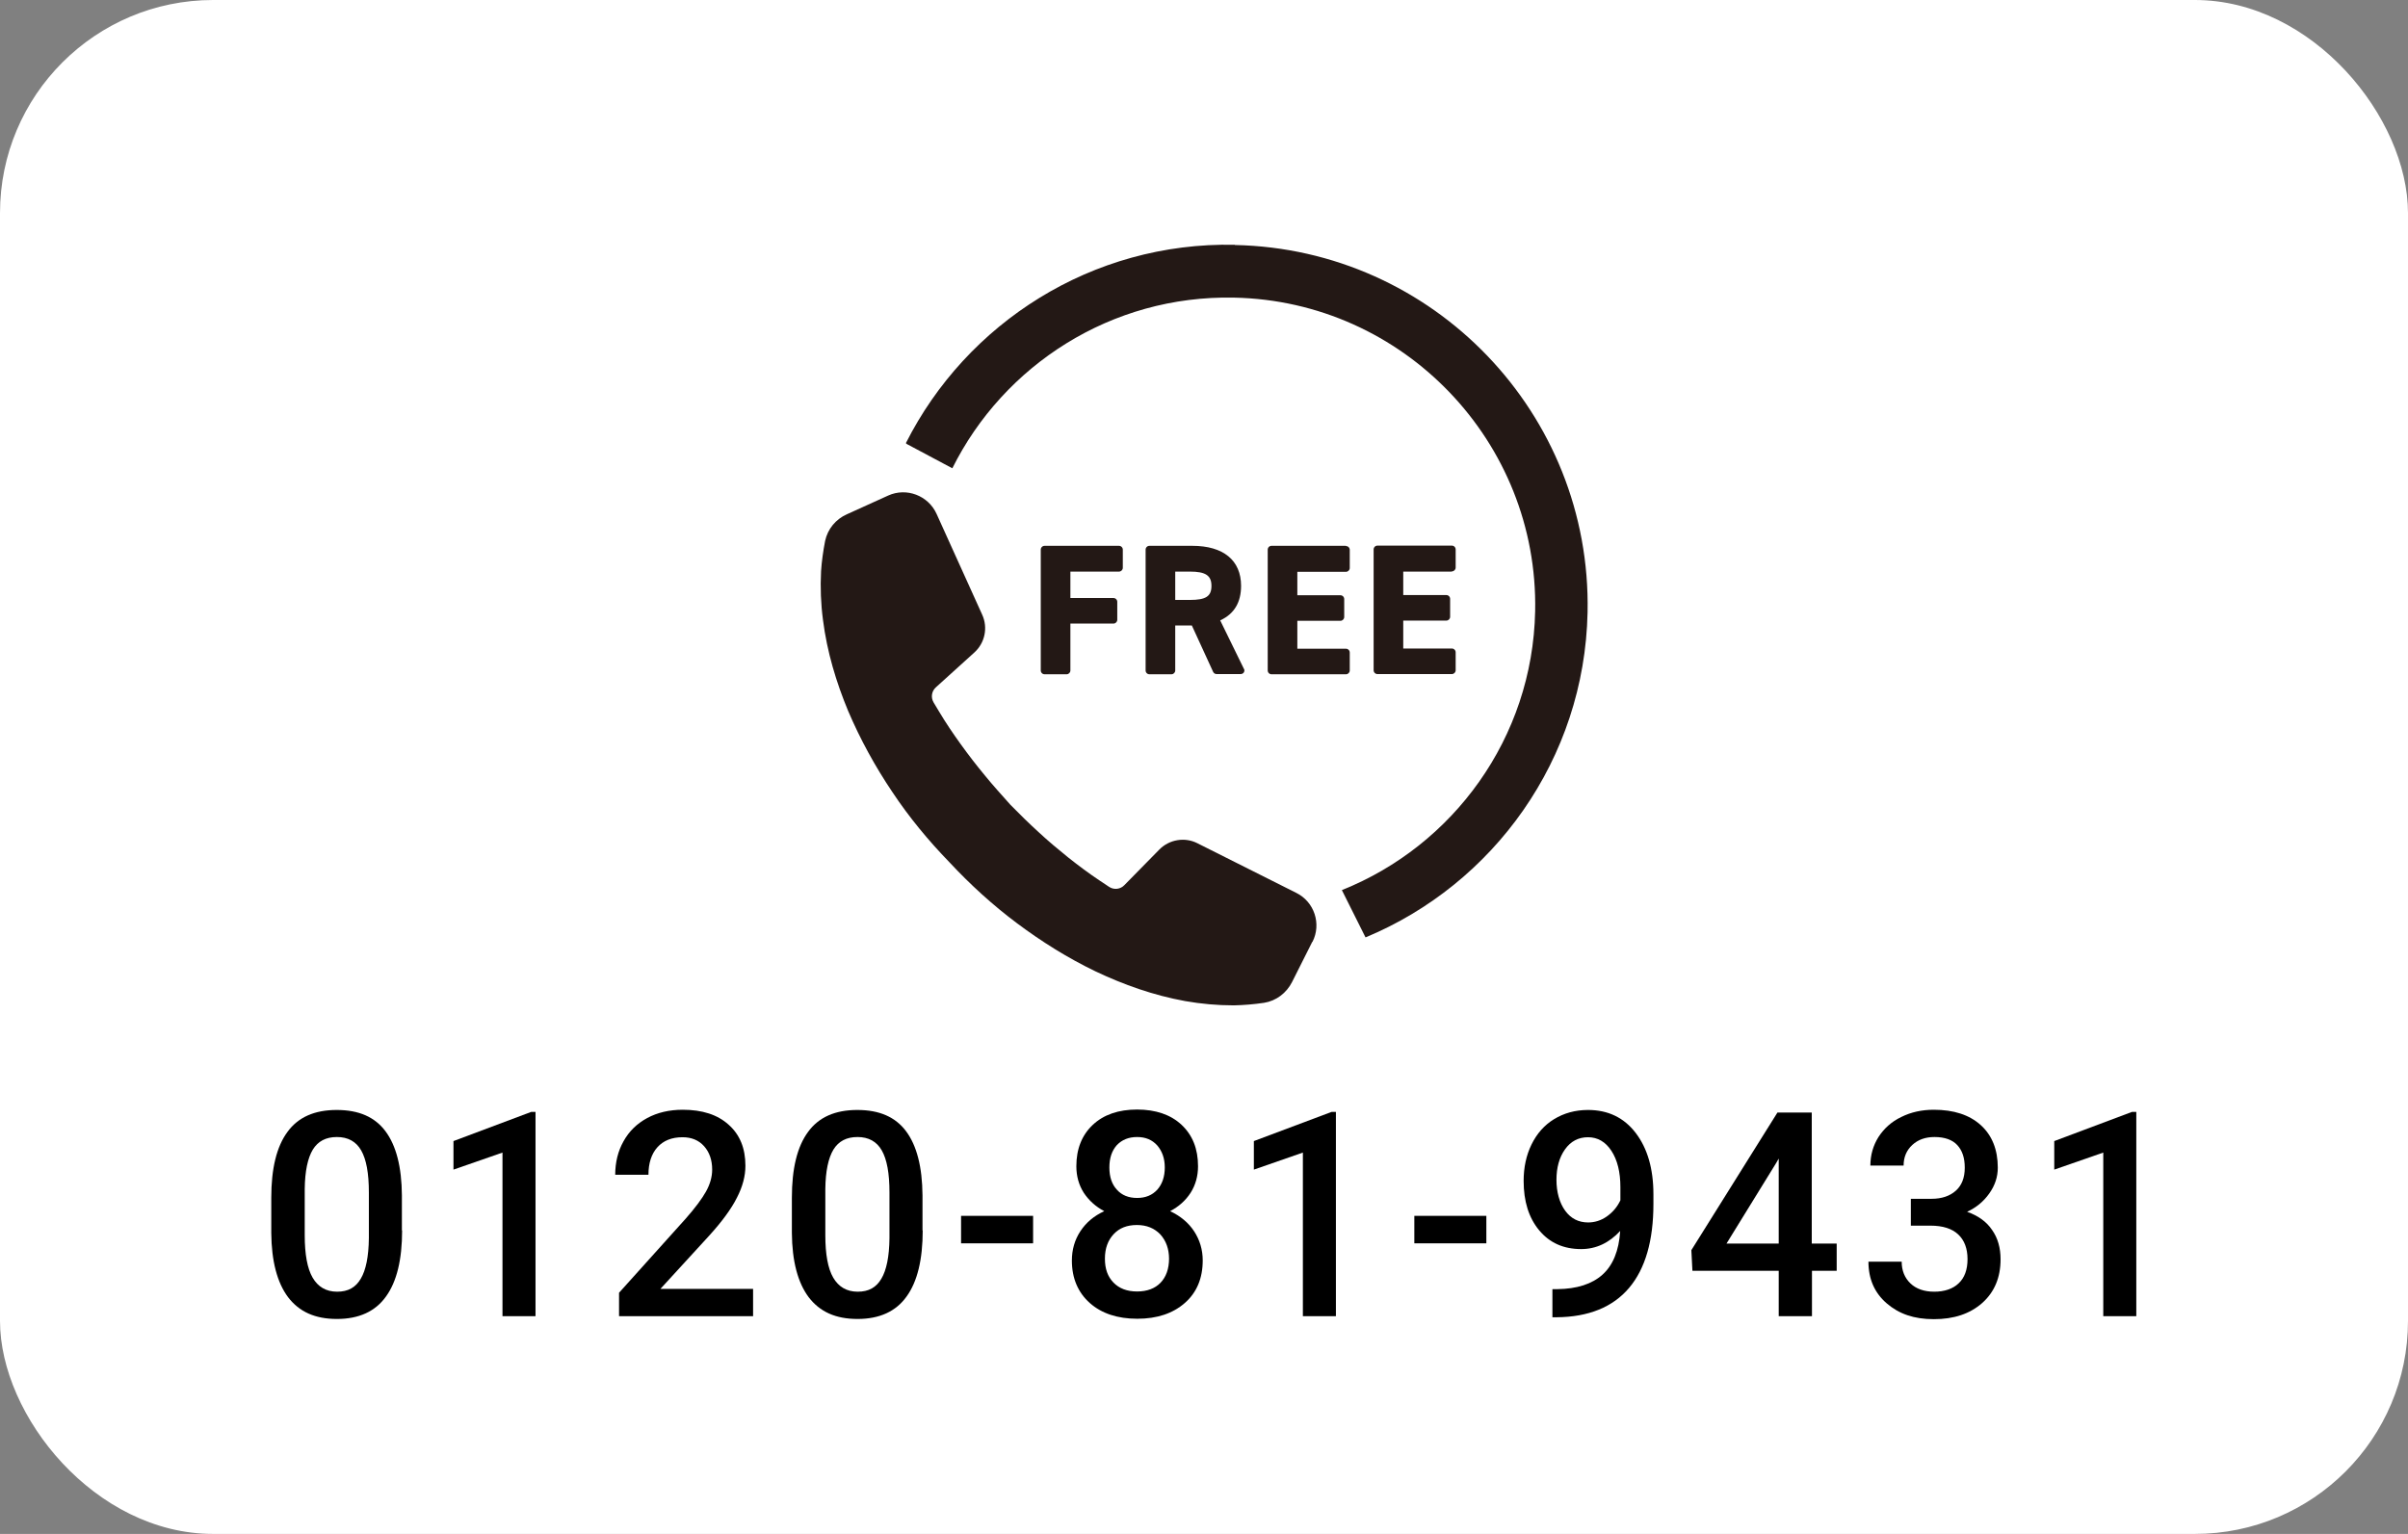
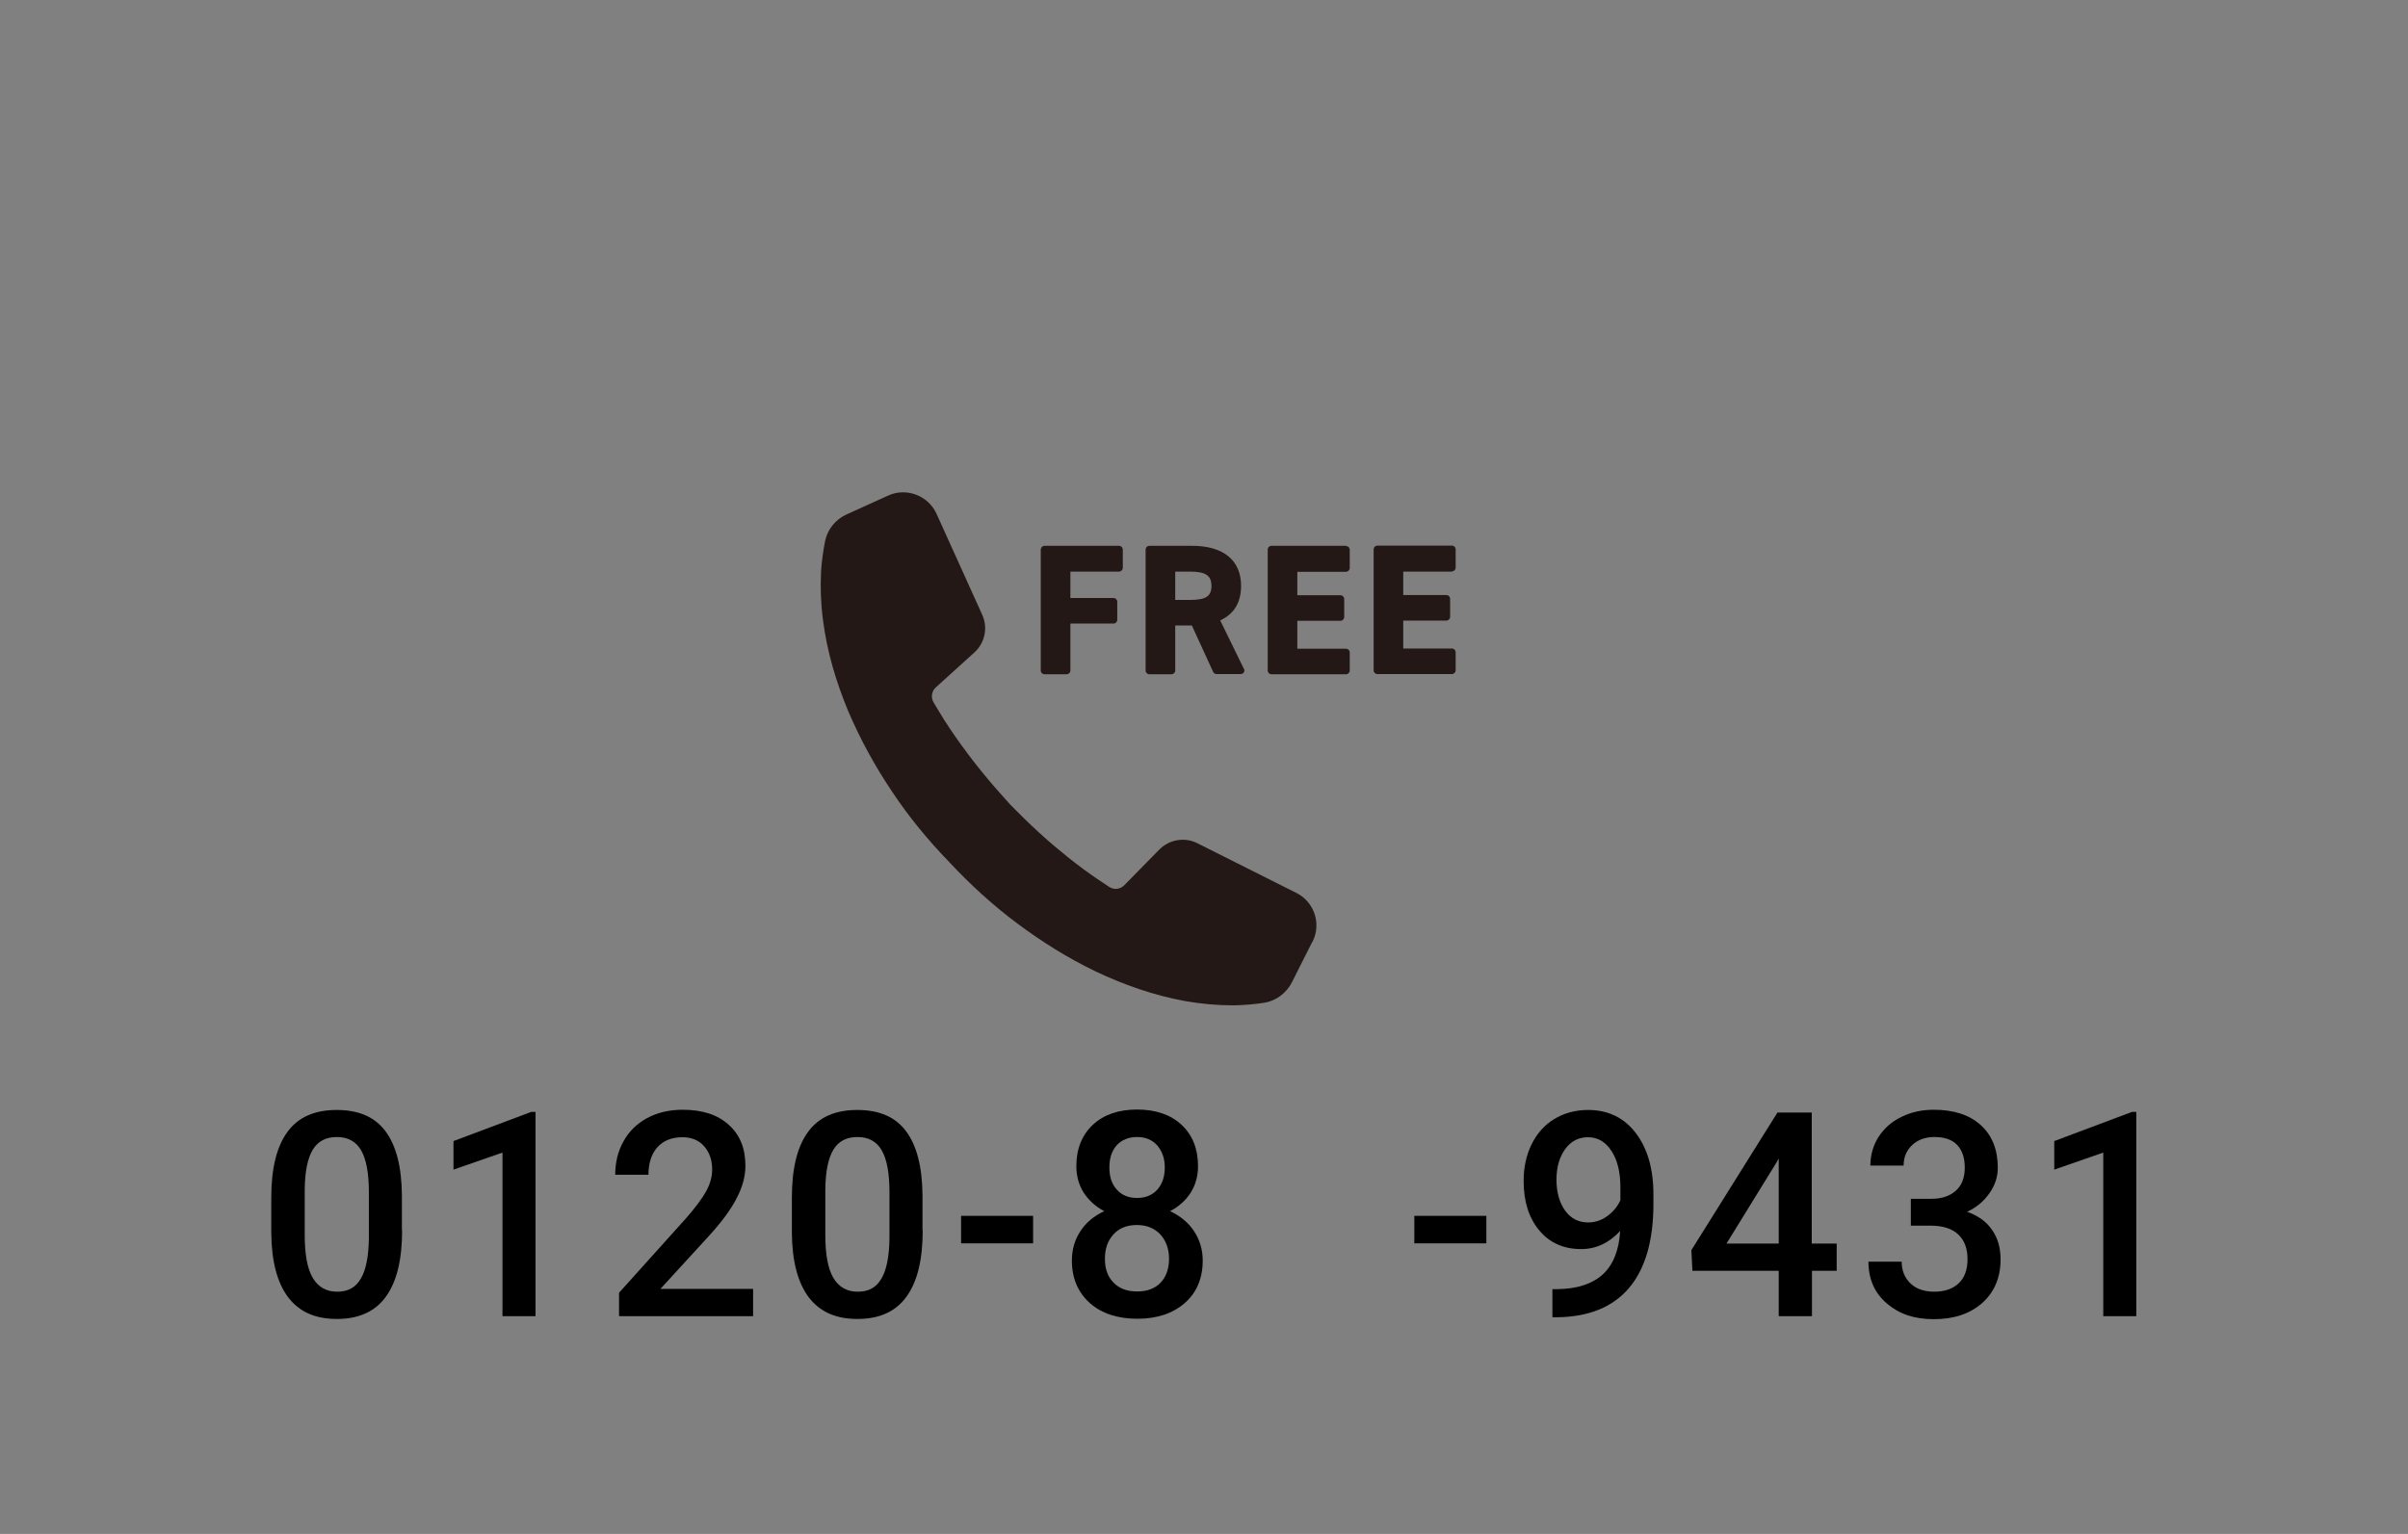
<svg xmlns="http://www.w3.org/2000/svg" id="_レイヤー_2" viewBox="0 0 113 72">
  <rect x="0" y="0" width="113" height="72" fill="#808080" stroke="none" />
  <defs>
    <style>.cls-1{fill:#fff;}.cls-2{fill:#231815;}</style>
  </defs>
  <g id="sp03">
-     <rect class="cls-1" width="113" height="72" rx="10" ry="10" />
    <path class="cls-2" d="m52.51,25.62h-3.49c-.1,0-.18.08-.18.18v5.67c0,.1.08.18.18.18h1.03c.1,0,.18-.08.18-.18v-2.2h2.02c.1,0,.18-.08.18-.18v-.84c0-.1-.08-.18-.18-.18h-2.02v-1.24h2.28c.1,0,.18-.08.18-.18v-.85c0-.1-.08-.18-.18-.18Z" />
    <path class="cls-2" d="m57.28,29.11c.64-.3.96-.84.96-1.61,0-1.2-.83-1.88-2.29-1.88h-2.01c-.1,0-.18.08-.18.18v5.67c0,.1.08.18.18.18h1.03c.1,0,.18-.08.18-.18v-2.11h.78l1,2.18c.03.06.09.1.16.1h1.13c.06,0,.12-.03.15-.08.03-.05.04-.12,0-.17l-1.11-2.27Zm-.43-1.61c0,.49-.26.66-1.01.66h-.69v-1.33h.69c.73,0,1.01.18,1.01.67Z" />
    <path class="cls-2" d="m63.16,25.62h-3.49c-.1,0-.18.08-.18.18v5.67c0,.1.08.18.18.18h3.49c.1,0,.18-.08.18-.18v-.84c0-.1-.08-.18-.18-.18h-2.28v-1.31h2.02c.1,0,.18-.08.18-.18v-.84c0-.1-.08-.18-.18-.18h-2.02v-1.1h2.28c.1,0,.18-.08.18-.18v-.85c0-.1-.08-.18-.18-.18Z" />
    <path class="cls-2" d="m68.13,26.82c.1,0,.18-.08.18-.18v-.85c0-.1-.08-.18-.18-.18h-3.49c-.1,0-.18.08-.18.18v5.67c0,.1.08.18.18.18h3.49c.1,0,.18-.08.18-.18v-.84c0-.1-.08-.18-.18-.18h-2.28v-1.31h2.02c.1,0,.18-.08.18-.18v-.84c0-.1-.08-.18-.18-.18h-2.02v-1.1h2.28Z" />
    <path class="cls-2" d="m61.58,44.21l-.95,1.89c-.26.51-.74.88-1.31.97-.47.07-.95.11-1.42.12-.78,0-1.54-.07-2.28-.2-1.49-.27-2.89-.77-4.2-1.39-1.31-.63-2.54-1.4-3.69-2.26-1.15-.86-2.2-1.82-3.17-2.86h0s0,0,0,0c0,0,0,0,0,0h0c-.99-1.02-1.9-2.12-2.69-3.31-.8-1.19-1.5-2.46-2.07-3.8-.56-1.35-.99-2.77-1.18-4.27-.1-.75-.13-1.52-.09-2.29.03-.47.1-.95.19-1.42.12-.56.5-1.02,1.02-1.25l1.94-.88c.86-.39,1.88,0,2.27.86l2.14,4.73c.28.61.13,1.33-.37,1.78l-1.8,1.63c-.2.18-.25.47-.11.71.09.15.18.3.27.45.31.52.65,1.02,1.01,1.52.36.5.73.98,1.12,1.45.39.48.8.93,1.21,1.39.43.44.87.87,1.32,1.28.45.42.92.81,1.39,1.19.48.38.96.74,1.47,1.08.15.1.3.2.45.3.23.15.53.11.71-.08l1.64-1.67c.47-.48,1.2-.6,1.79-.3l4.64,2.33c.85.42,1.19,1.46.76,2.3Z" />
-     <path class="cls-2" d="m57.95,11.49c-6.71-.14-12.6,3.68-15.44,9.31l.04.04,2.14,1.14c2.41-4.84,7.46-8.13,13.22-8.01,7.95.16,14.29,6.77,14.13,14.72-.12,5.96-3.86,11.01-9.07,13.09l1.11,2.22c6-2.49,10.28-8.36,10.42-15.26.19-9.32-7.23-17.05-16.55-17.24Z" />
    <path d="m18.87,57.75c0,1.37-.25,2.41-.76,3.11-.5.7-1.27,1.05-2.3,1.05s-1.77-.34-2.29-1.02c-.51-.68-.78-1.69-.79-3.02v-1.65c0-1.37.25-2.4.76-3.09.5-.69,1.27-1.03,2.31-1.03s1.79.33,2.29,1c.5.67.76,1.67.77,3.01v1.65Zm-1.56-1.78c0-.9-.12-1.55-.36-1.97-.24-.42-.62-.63-1.14-.63s-.89.2-1.13.59c-.24.4-.37,1.01-.38,1.85v2.17c0,.89.12,1.56.37,1.99s.63.66,1.15.66.87-.2,1.11-.61c.24-.4.37-1.04.38-1.9v-2.16Z" />
    <path d="m25.14,61.78h-1.56v-7.68l-2.3.8v-1.34l3.65-1.37h.2v9.59Z" />
    <path d="m35.35,61.78h-6.3v-1.1l3.12-3.47c.45-.51.77-.94.96-1.28.19-.34.29-.69.29-1.03,0-.45-.13-.82-.38-1.1s-.59-.42-1.01-.42c-.51,0-.9.16-1.18.47s-.42.75-.42,1.29h-1.56c0-.58.13-1.11.39-1.57.26-.47.63-.83,1.11-1.09s1.04-.39,1.67-.39c.91,0,1.63.23,2.15.7.53.47.79,1.11.79,1.93,0,.48-.13.98-.4,1.5-.26.52-.7,1.12-1.3,1.78l-2.29,2.5h4.35v1.27Z" />
    <path d="m43.3,57.75c0,1.37-.25,2.41-.76,3.11-.5.7-1.27,1.05-2.3,1.05s-1.77-.34-2.29-1.02c-.51-.68-.78-1.69-.79-3.02v-1.65c0-1.37.25-2.4.76-3.09.5-.69,1.27-1.03,2.31-1.03s1.79.33,2.29,1c.5.67.76,1.67.77,3.01v1.65Zm-1.56-1.78c0-.9-.12-1.55-.36-1.97-.24-.42-.62-.63-1.14-.63s-.89.2-1.13.59c-.24.4-.37,1.01-.38,1.85v2.17c0,.89.12,1.56.37,1.99s.63.66,1.15.66.87-.2,1.11-.61c.24-.4.37-1.04.38-1.9v-2.16Z" />
    <path d="m48.48,58.36h-3.38v-1.29h3.38v1.29Z" />
    <path d="m56.22,54.74c0,.47-.12.89-.35,1.25-.24.37-.56.65-.96.86.49.23.87.55,1.13.95s.4.86.4,1.36c0,.84-.28,1.51-.84,2-.56.49-1.3.74-2.23.74s-1.68-.25-2.23-.74-.84-1.16-.84-1.99c0-.51.13-.97.4-1.38.27-.41.64-.72,1.12-.94-.4-.21-.72-.5-.96-.86-.23-.36-.35-.78-.35-1.25,0-.81.26-1.46.77-1.94s1.21-.72,2.08-.72,1.58.24,2.09.72.77,1.12.77,1.94Zm-1.36,4.35c0-.47-.14-.85-.41-1.15-.28-.29-.64-.44-1.1-.44s-.82.14-1.09.43c-.27.29-.41.67-.41,1.15s.13.84.4,1.12.64.42,1.11.42.84-.14,1.1-.41.4-.65.4-1.14Zm-.2-4.29c0-.42-.12-.76-.35-1.03-.24-.27-.55-.4-.95-.4s-.71.13-.95.38c-.23.26-.35.6-.35,1.05s.12.79.35,1.04c.23.26.55.39.95.39s.71-.13.95-.39c.23-.26.35-.61.35-1.04Z" />
-     <path d="m62.7,61.78h-1.56v-7.68l-2.3.8v-1.34l3.65-1.37h.2v9.59Z" />
    <path d="m69.75,58.36h-3.38v-1.29h3.38v1.29Z" />
    <path d="m76.03,57.78c-.52.56-1.13.85-1.83.85-.82,0-1.48-.29-1.97-.88s-.73-1.36-.73-2.32c0-.63.12-1.2.37-1.71.25-.51.6-.91,1.06-1.19.46-.28.99-.43,1.59-.43.94,0,1.69.36,2.24,1.08s.83,1.68.83,2.88v.45c0,1.72-.38,3.04-1.14,3.94s-1.9,1.37-3.41,1.38h-.19v-1.32h.23c.92-.01,1.63-.24,2.12-.68.49-.44.77-1.12.83-2.04Zm-1.51-.4c.31,0,.61-.09.88-.28s.49-.44.64-.76v-.62c0-.7-.14-1.27-.42-1.7s-.65-.64-1.1-.64-.81.19-1.08.57c-.27.38-.4.86-.4,1.43s.14,1.08.41,1.45c.27.37.63.55,1.08.55Z" />
    <path d="m85.03,58.37h1.16v1.28h-1.16v2.13h-1.56v-2.13h-4.05l-.05-.97,4.04-6.46h1.61v6.15Zm-4.01,0h2.45v-3.99l-.12.21-2.33,3.78Z" />
    <path d="m89.69,56.27h.95c.48,0,.86-.13,1.14-.38.28-.25.42-.61.42-1.08s-.12-.81-.35-1.06c-.23-.25-.59-.38-1.07-.38-.42,0-.77.12-1.04.37-.27.25-.41.57-.41.97h-1.56c0-.49.13-.94.38-1.34.26-.4.61-.72,1.07-.94.46-.23.97-.34,1.53-.34.93,0,1.67.24,2.2.72.53.48.8,1.15.8,2,0,.43-.13.83-.4,1.21-.27.38-.61.66-1.04.86.51.18.91.46,1.17.85.27.38.4.84.4,1.38,0,.86-.29,1.54-.86,2.05-.58.51-1.33.76-2.27.76s-1.64-.25-2.21-.74-.86-1.14-.86-1.96h1.56c0,.42.14.76.41,1.02s.65.39,1.12.39.87-.13,1.14-.39c.28-.26.42-.64.42-1.14s-.15-.89-.44-1.16c-.29-.27-.72-.41-1.3-.41h-.92v-1.26Z" />
    <path d="m100.26,61.78h-1.56v-7.68l-2.3.8v-1.34l3.65-1.37h.2v9.59Z" />
  </g>
</svg>